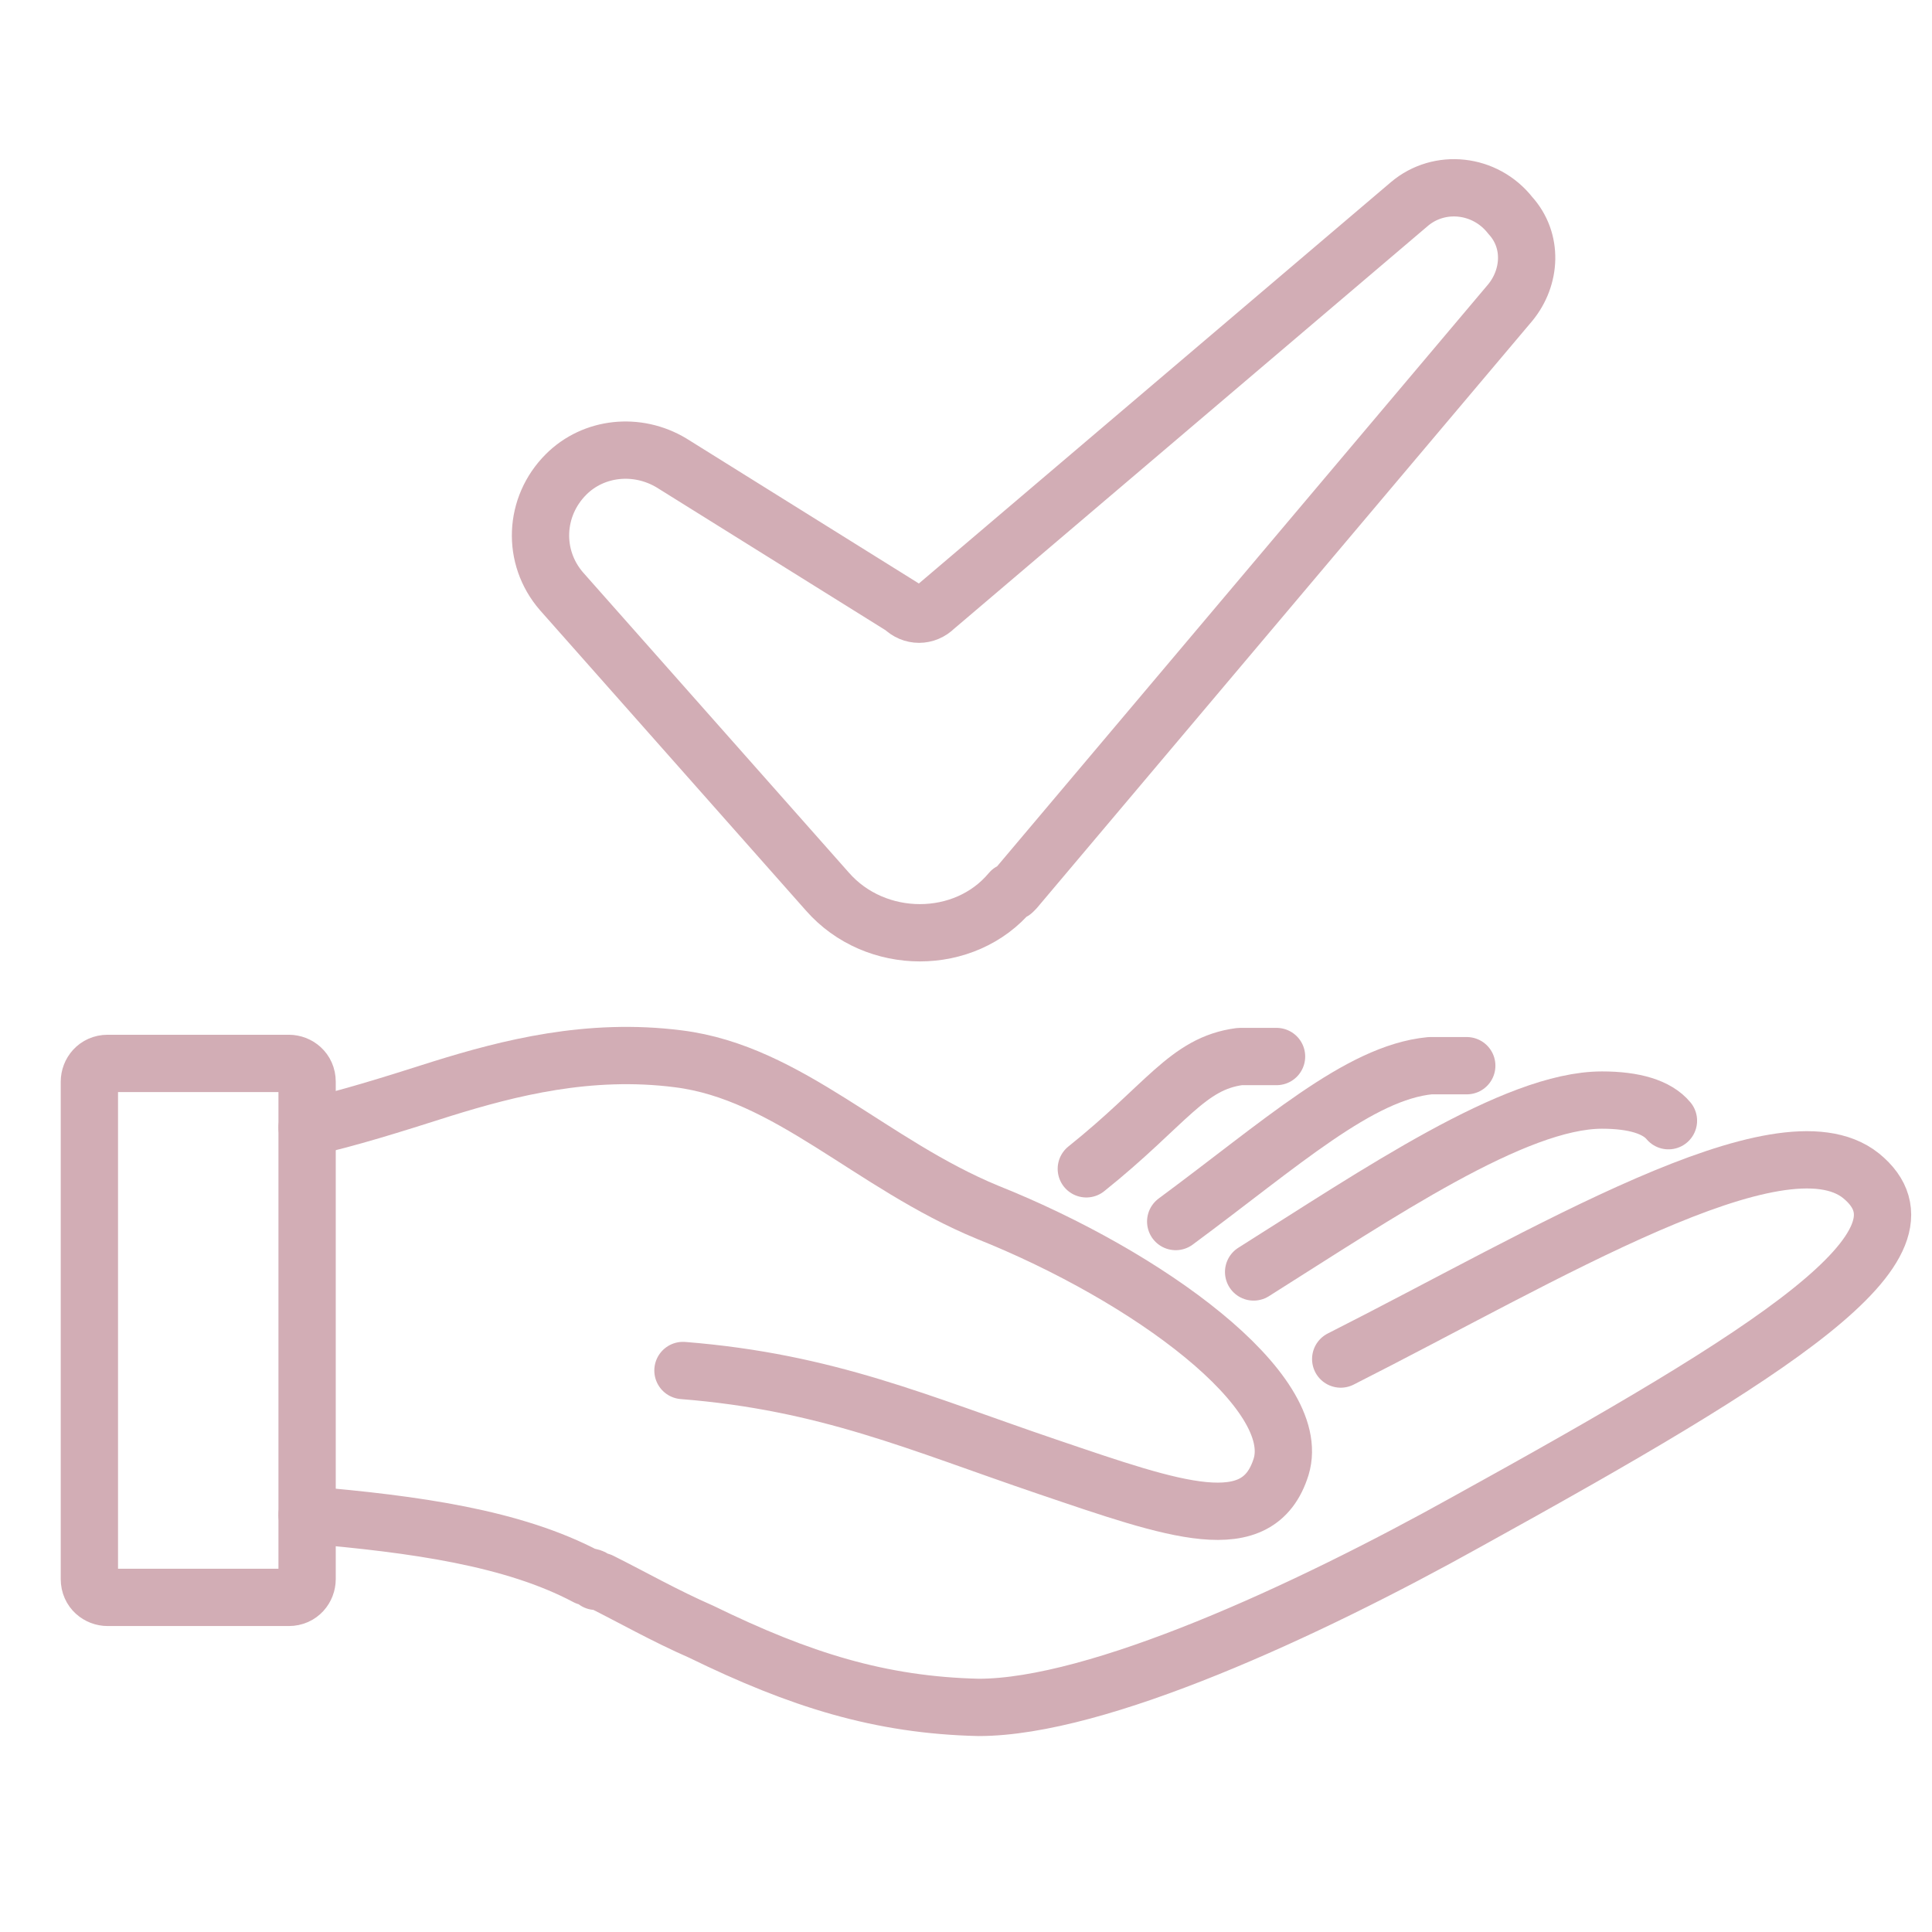
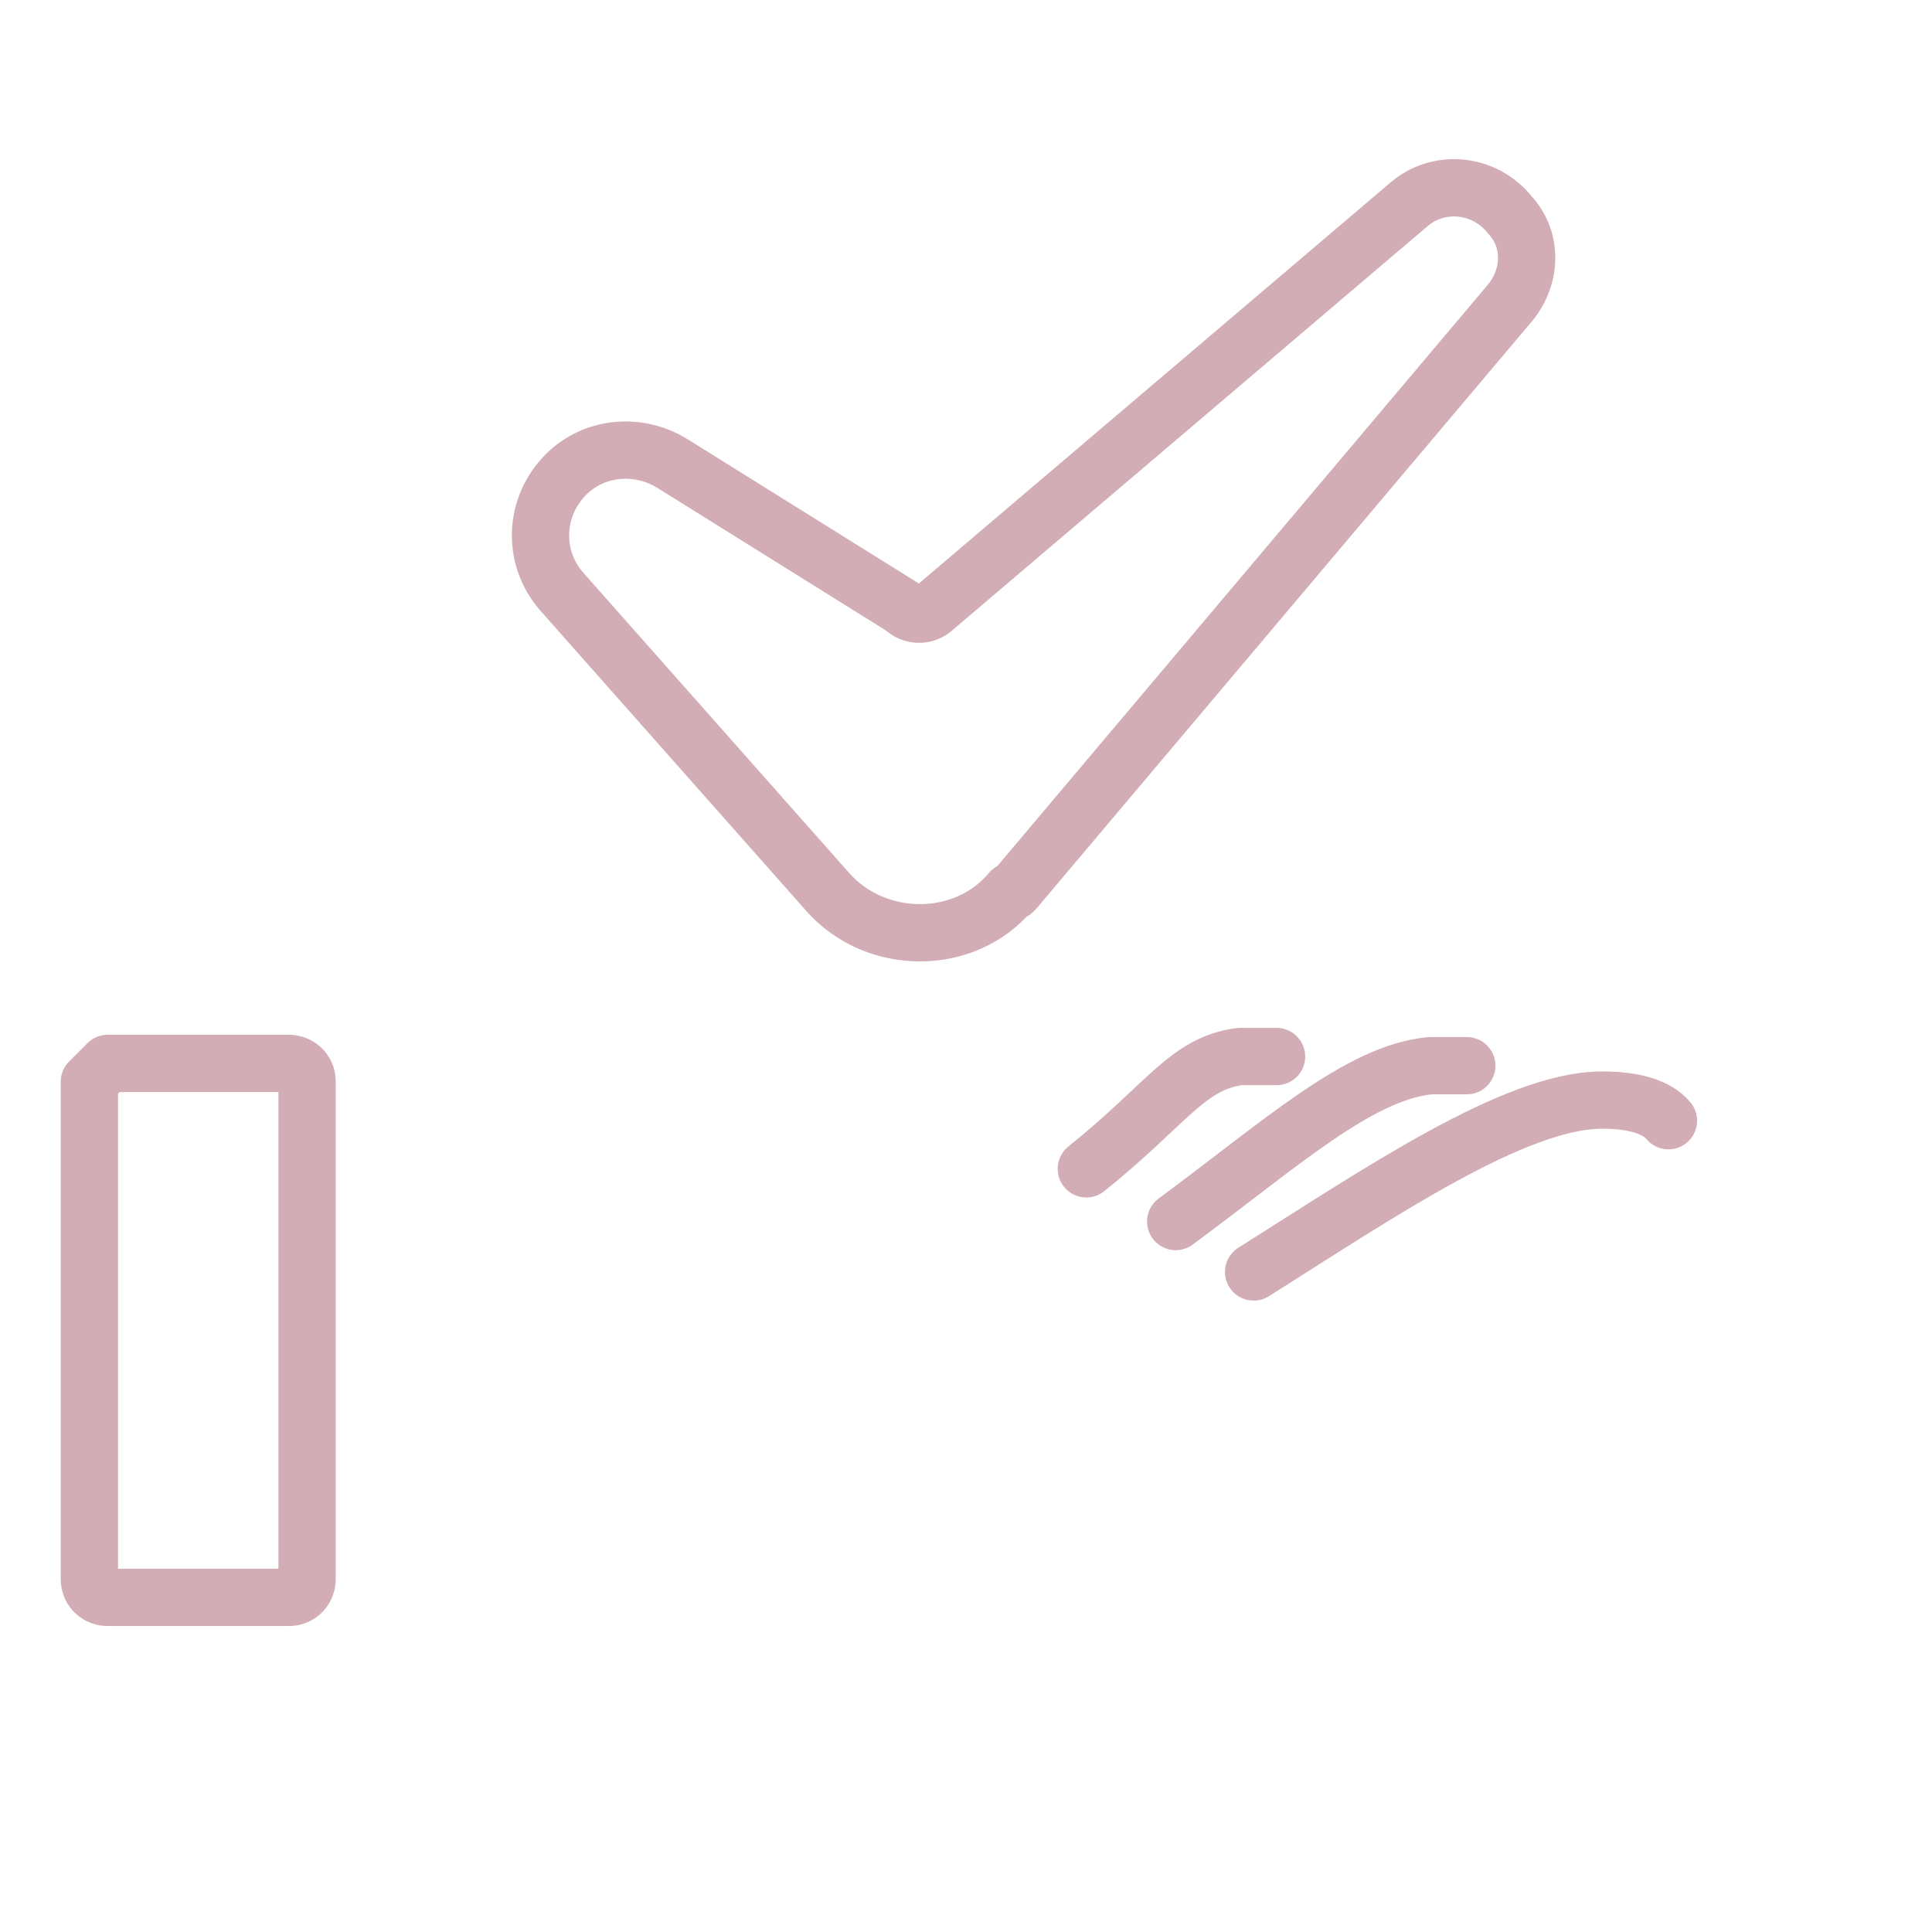
<svg xmlns="http://www.w3.org/2000/svg" id="Warstwa_1" version="1.1" viewBox="0 0 84.3 84.3">
  <defs>
    <style> .st0 { fill: none; stroke: #d2adb5; stroke-linecap: round; stroke-linejoin: round; stroke-width: 2.5px; } </style>
  </defs>
-   <path class="st0" d="M13.4,66.1c4.7.4,9,1,12.2,2.7.1,0,.3,0,.4.2,0,0,.1,0,.2,0h0c1.4.7,2.8,1.5,4.4,2.2,4.3,2.1,7.8,3.2,12.1,3.3,5.2,0,14.3-4.2,21.3-8.1,13.4-7.4,20.9-12.1,17.2-15.1-3.5-2.8-13.8,3.5-22.7,8" />
-   <path class="st0" d="M29.8,59.8c6.3.5,10.3,2.3,15.9,4.2s9.2,3.2,10.2,0c1-3.3-5.8-8.3-12.8-11.1-5.1-2.1-8.7-6.1-13.5-6.7-3.9-.5-7.4.4-10.3,1.3-2.2.7-4.1,1.3-5.9,1.7" />
  <path class="st0" d="M72.8,48.9c-.5-.6-1.5-.9-2.9-.9-3.8,0-9.8,4.1-15.2,7.5" />
  <path class="st0" d="M64,46.5c-.4,0-1,0-1.6,0-3.1.3-6.5,3.4-11.1,6.8" />
  <path class="st0" d="M55.7,46.1h-1.6c-2.3.3-3.2,2.1-6.7,4.9" />
-   <path class="st0" d="M4.7,46.4h7.9c.4,0,.8.3.8.8v21.7c0,.4-.3.8-.8.8h-7.9c-.4,0-.8-.3-.8-.8v-21.7c0-.4.3-.8.8-.8Z" />
+   <path class="st0" d="M4.7,46.4h7.9c.4,0,.8.3.8.8v21.7c0,.4-.3.8-.8.8h-7.9c-.4,0-.8-.3-.8-.8v-21.7Z" />
  <path class="st0" d="M44.3,38.8l21.6-25.6c.9-1.1,1-2.7,0-3.8h0c-1.1-1.4-3.1-1.6-4.4-.5l-20.7,17.6c-.4.4-1,.4-1.4,0l-10.1-6.3c-1.5-.9-3.4-.7-4.6.5h0c-1.4,1.4-1.5,3.6-.2,5.1l11.6,13.1c2.1,2.4,6,2.4,8,0h.1Z" />
</svg>